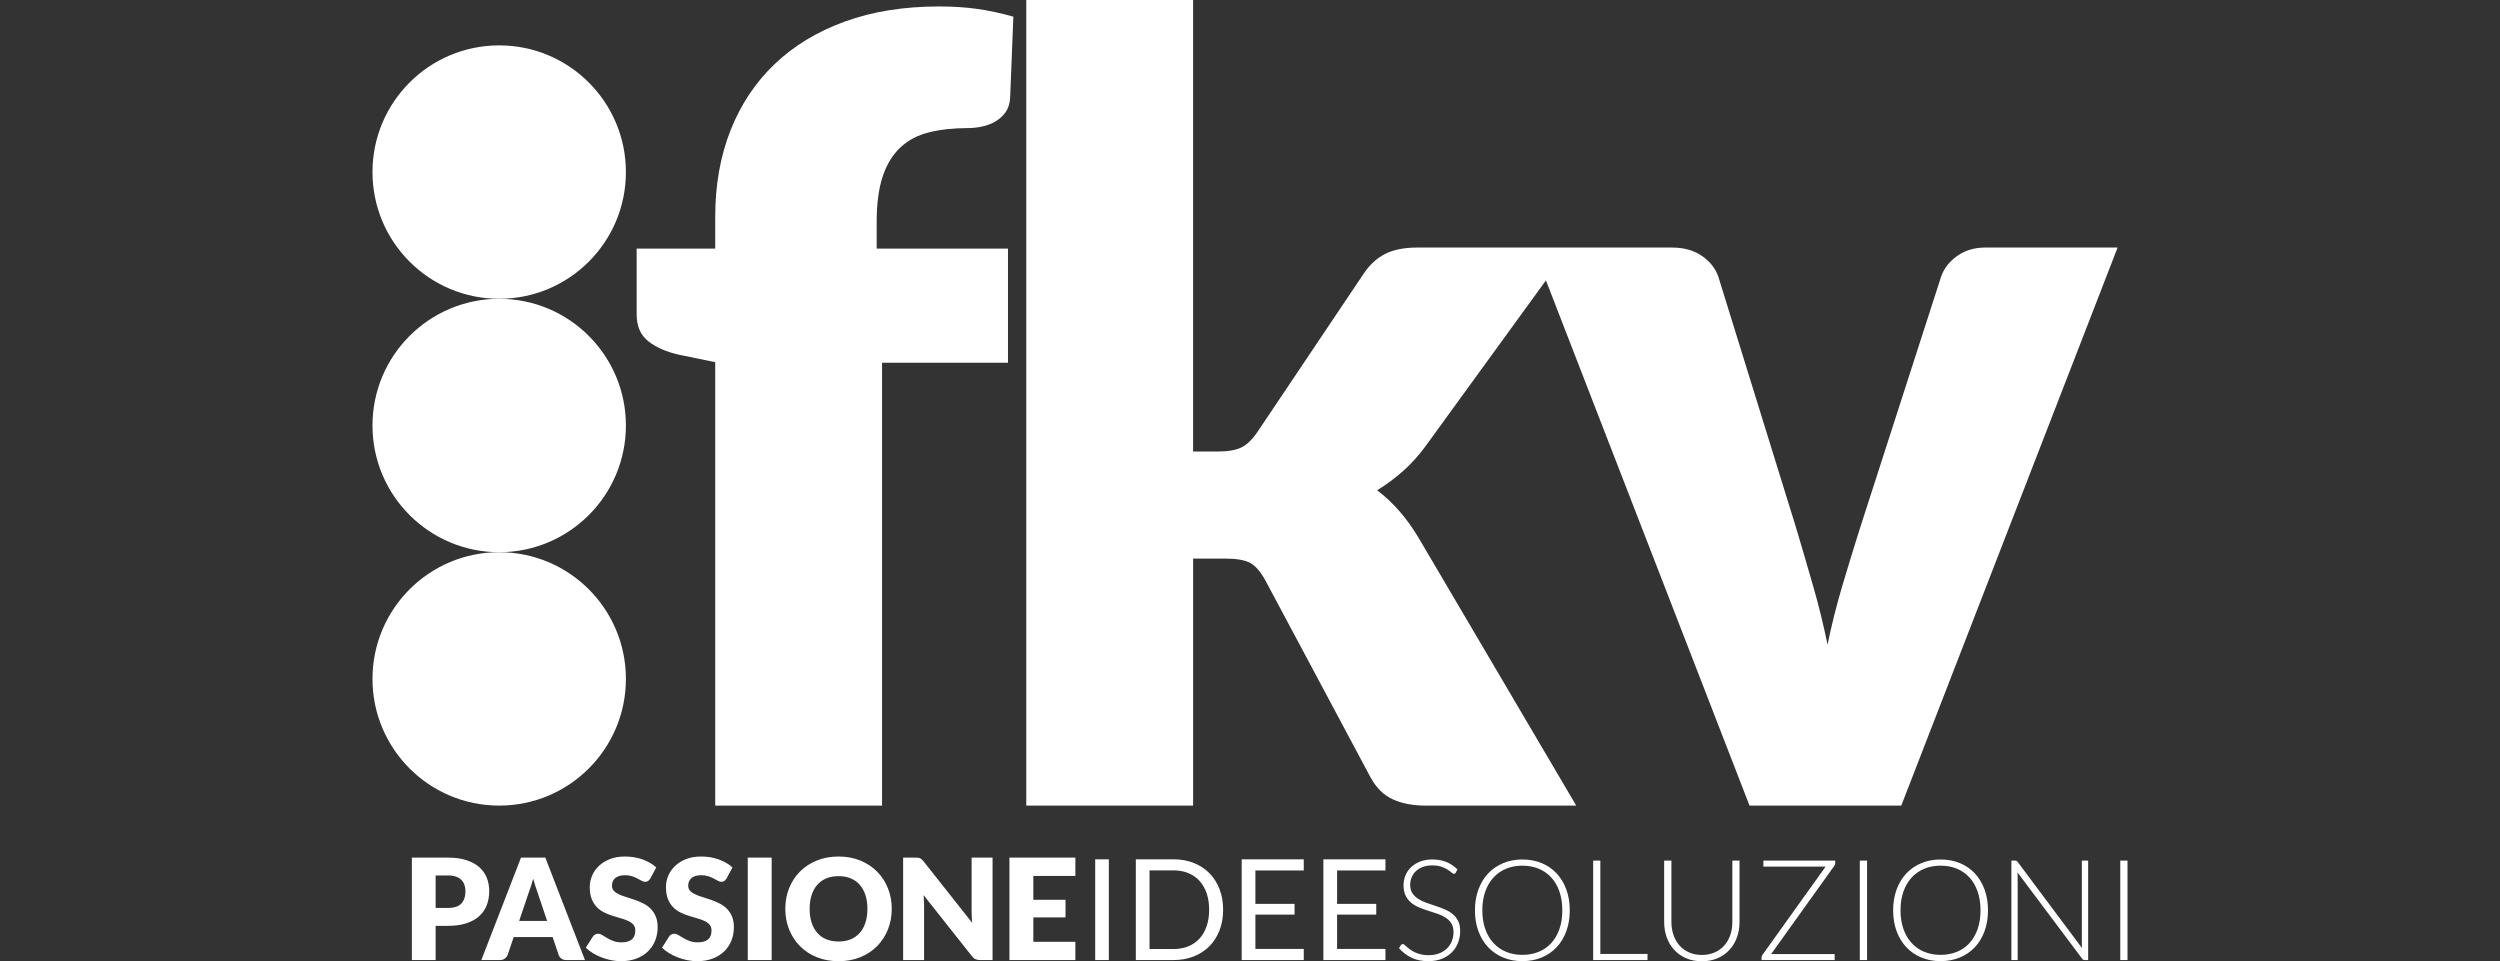
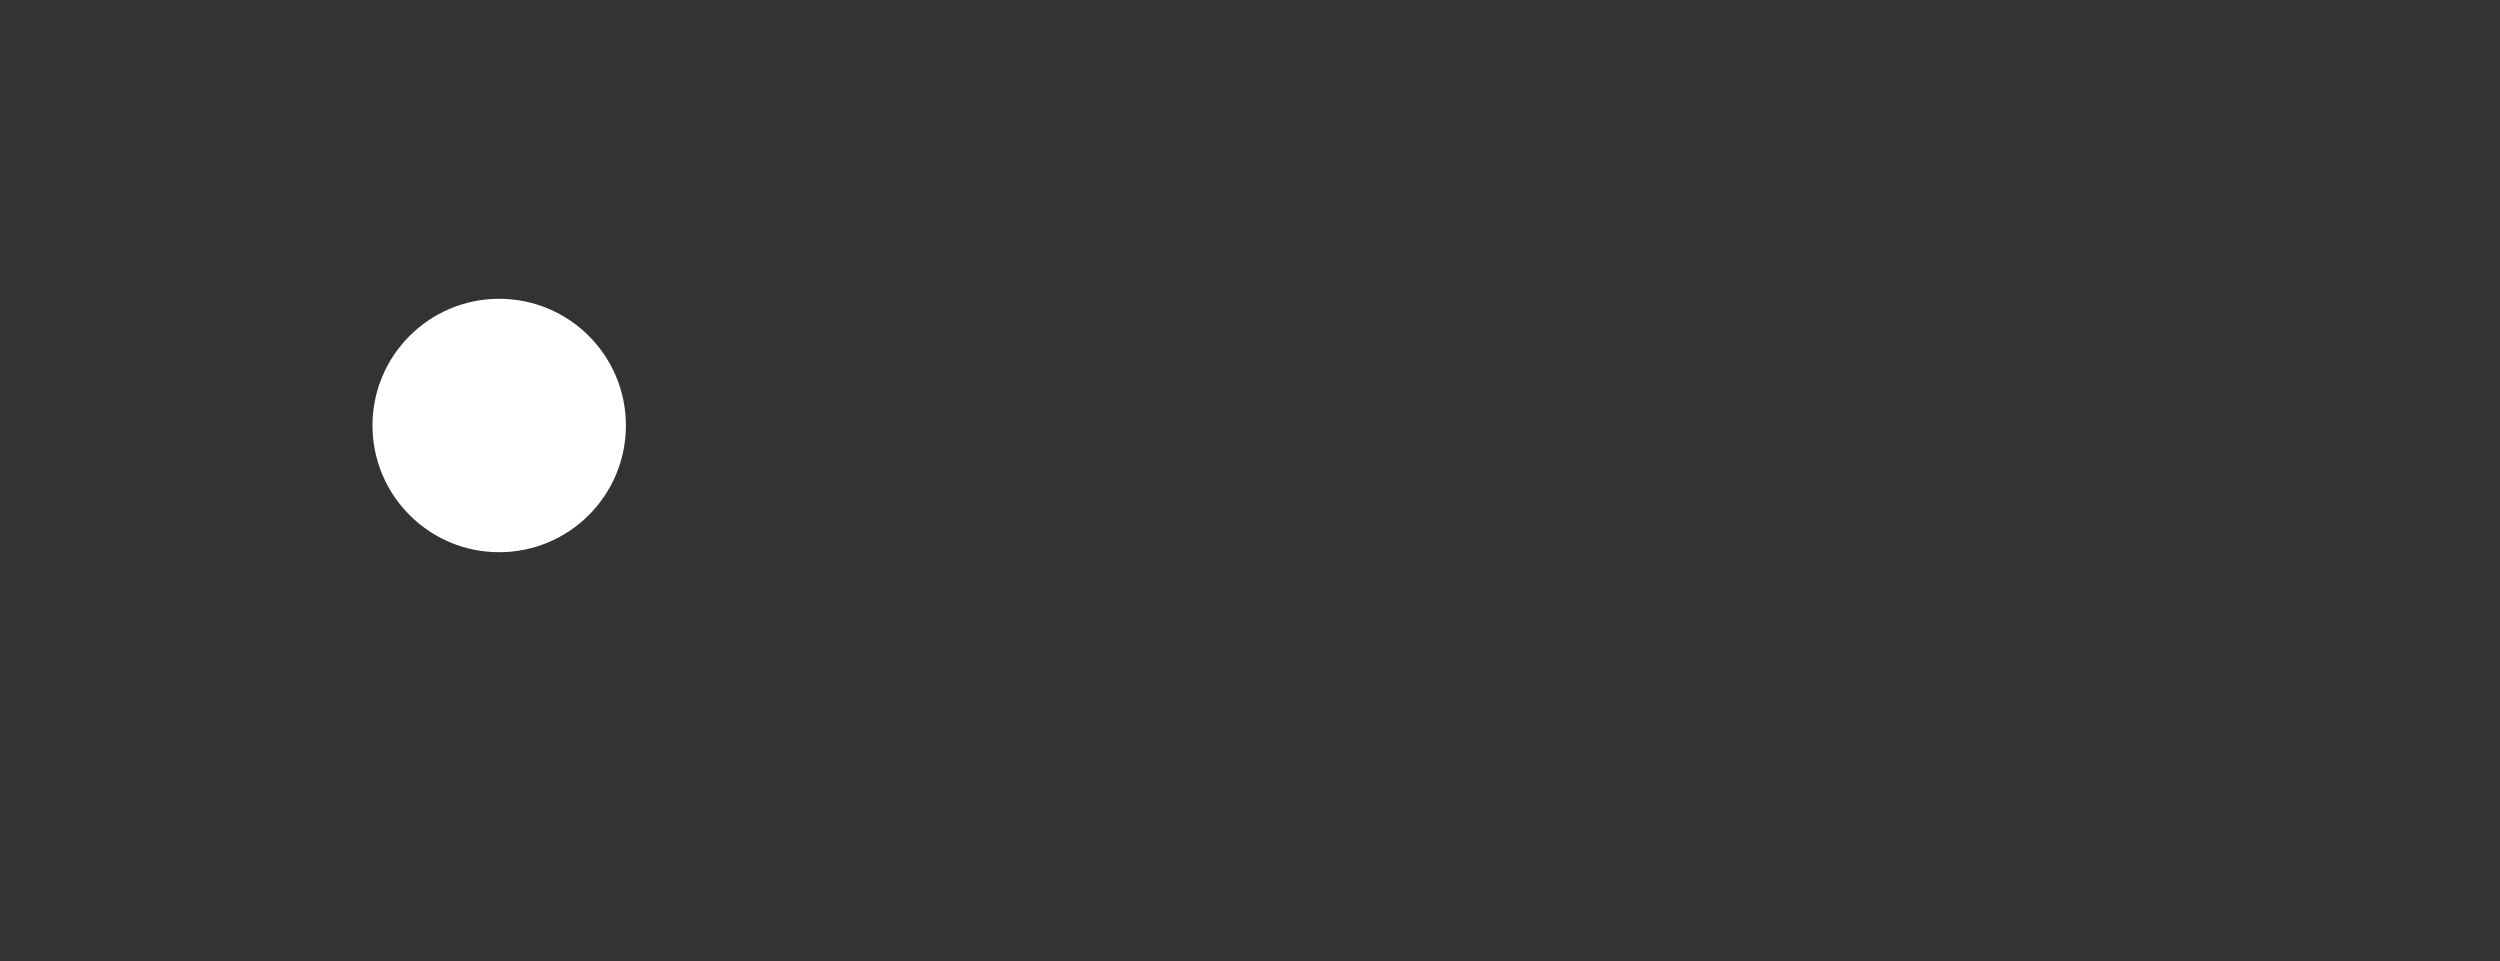
<svg xmlns="http://www.w3.org/2000/svg" id="Livello_1" version="1.1" viewBox="0 0 208.06 80">
  <rect x="0" y="0" width="208.06" height="80" fill="#333333" stroke="none" />
-   <path d="M41.545,24.866c-5.824,0-10.545-4.721-10.545-10.545,0-5.824,4.721-10.544,10.545-10.544s10.545,4.721,10.545,10.544c0,5.824-4.721,10.545-10.545,10.545" fill="#fff" />
  <path d="M41.545,45.957c-5.824,0-10.545-4.721-10.545-10.545,0-5.824,4.721-10.545,10.545-10.545s10.545,4.721,10.545,10.545c0,5.824-4.721,10.545-10.545,10.545" fill="#fff" />
-   <path d="M41.545,67.045c-5.824,0-10.545-4.721-10.545-10.544,0-5.824,4.721-10.545,10.545-10.545s10.545,4.721,10.545,10.545c0,5.822-4.721,10.544-10.545,10.544" fill="#fff" />
-   <path d="M177.06,71.621h-.602v8.279h.602v-8.279ZM167.688,71.621h-.292v8.279h.521v-6.967c0-.107-.006-.217-.018-.334l5.382,7.184c.054.078.127.117.218.117h.285v-8.279h-.526v6.946c0,.109.007.222.018.338l-5.359-7.173c-.036-.047-.069-.078-.1-.091-.031-.013-.074-.021-.129-.021M164.587,77.317c-.16.458-.385.847-.675,1.167-.29.319-.641.563-1.051.73-.409.168-.863.253-1.363.253-.491,0-.941-.084-1.349-.253-.408-.167-.759-.411-1.053-.73-.295-.321-.523-.709-.685-1.167-.161-.458-.243-.978-.243-1.559,0-.578.082-1.096.243-1.556.162-.46.39-.85.685-1.171.295-.319.645-.565,1.053-.733.407-.17.857-.254,1.349-.254.5,0,.953.084,1.363.254.41.168.761.415,1.051.733.291.321.515.711.675,1.171.16.46.241.978.241,1.556,0,.582-.081,1.101-.241,1.559M165.161,74.024c-.192-.521-.46-.966-.807-1.337-.348-.371-.762-.656-1.247-.858-.484-.199-1.02-.299-1.609-.299-.581,0-1.113.101-1.597.305-.484.201-.899.487-1.247.856-.346.368-.617.813-.81,1.334-.192.52-.289,1.098-.289,1.734,0,.64.097,1.221.289,1.741.194.521.464.965.81,1.334.348.369.763.652,1.247.853.484.203,1.016.303,1.597.303.589,0,1.124-.1,1.609-.303.484-.201.899-.484,1.247-.853.347-.369.615-.813.807-1.334.19-.52.288-1.101.288-1.741,0-.636-.097-1.214-.288-1.734M155.384,71.621h-.603v8.279h.603v-8.279ZM146.755,71.621v.499h5.184l-5.265,7.354c-.047.066-.07.136-.07.211v.215h6.084v-.497h-5.289l5.254-7.336c.055-.078.082-.159.082-.24v-.206s-5.979,0-5.979,0ZM140.568,79.263c-.314-.141-.58-.335-.796-.58-.217-.246-.382-.536-.497-.869-.116-.334-.173-.693-.173-1.08v-5.113h-.603v5.12c0,.457.072.882.217,1.279.144.395.351.74.623,1.035.27.294.6.526.989.694.388.167.823.251,1.307.251.483,0,.92-.084,1.307-.251.388-.168.718-.4.989-.694.271-.295.479-.64.623-1.035.144-.396.217-.822.217-1.279v-5.12h-.597v5.12c0,.387-.058.746-.172,1.08-.116.334-.282.623-.501.868-.218.246-.484.439-.798.576-.315.139-.67.209-1.068.209-.398,0-.754-.071-1.068-.211M133.187,71.621h-.597v8.279h4.523v-.509h-3.926v-7.77ZM129.783,77.317c-.16.458-.386.847-.676,1.167-.291.319-.641.563-1.05.73-.409.168-.864.253-1.364.253-.491,0-.941-.084-1.347-.253-.408-.167-.759-.411-1.054-.73-.295-.321-.523-.709-.684-1.167-.163-.458-.243-.978-.243-1.559,0-.578.08-1.096.243-1.556.161-.46.389-.85.684-1.171.295-.319.646-.565,1.054-.733.406-.17.856-.254,1.347-.254.5,0,.955.084,1.364.254.409.168.759.415,1.05.733.29.321.516.711.676,1.171.16.46.239.978.239,1.556,0,.582-.079,1.101-.239,1.559M130.355,74.024c-.19-.521-.46-.966-.807-1.337-.346-.371-.762-.656-1.246-.858-.483-.199-1.02-.299-1.609-.299-.581,0-1.113.101-1.596.305-.484.201-.899.487-1.247.856-.347.368-.617.813-.81,1.334-.193.52-.29,1.098-.29,1.734,0,.64.096,1.221.29,1.741.193.521.463.965.81,1.334.347.369.762.652,1.247.853.483.203,1.015.303,1.596.303.589,0,1.126-.1,1.609-.303.484-.201.9-.484,1.246-.853.347-.369.617-.813.807-1.334.192-.52.287-1.101.287-1.741,0-.636-.095-1.214-.287-1.734M121.293,72.359c-.281-.282-.592-.49-.933-.627-.342-.136-.728-.204-1.157-.204-.384,0-.724.058-1.022.178-.3.118-.55.277-.753.474-.203.196-.358.423-.463.68-.105.257-.158.526-.158.803,0,.355.06.649.179.886.12.236.276.432.472.591.195.157.417.288.664.388.248.102.504.193.764.275.262.082.517.165.766.251.248.086.469.193.664.319.196.128.353.285.473.474.118.189.178.429.178.722,0,.27-.047.521-.141.758-.094.236-.229.44-.408.612-.176.172-.395.306-.653.407-.258.099-.55.149-.879.149-.238,0-.451-.023-.638-.071-.188-.045-.355-.104-.499-.172-.144-.068-.27-.142-.38-.222-.109-.079-.203-.154-.281-.222-.079-.068-.145-.126-.2-.173-.054-.047-.099-.07-.134-.07-.061,0-.117.028-.163.087l-.164.256c.296.337.641.6,1.035.793.394.193.864.29,1.41.29.421,0,.795-.065,1.123-.196.328-.131.605-.309.831-.534.227-.227.399-.494.518-.8s.178-.633.178-.979c0-.34-.059-.623-.178-.852-.12-.228-.277-.421-.472-.576-.195-.155-.417-.285-.665-.388-.248-.104-.503-.198-.764-.283-.262-.086-.517-.173-.766-.261-.248-.087-.47-.196-.665-.326-.195-.128-.352-.285-.472-.468-.118-.183-.178-.415-.178-.696,0-.214.041-.418.12-.614.081-.196.197-.367.353-.515.154-.147.346-.266.575-.351.229-.086.495-.128.795-.128.302,0,.555.036.761.11.206.074.376.155.513.243s.246.168.326.24c.08.073.146.109.197.109.066,0,.117-.032.151-.099l.14-.269 0-0ZM110.137,71.516v8.384h5.166v-.925h-4.025v-2.859h3.259v-.89h-3.259v-2.785h4.025v-.925h-5.166ZM103.338,71.516v8.384h5.166v-.925h-4.025v-2.859h3.259v-.89h-3.259v-2.785h4.025v-.925h-5.166ZM100.419,77.092c-.141.406-.34.748-.597,1.027-.258.278-.569.492-.936.641-.368.147-.774.222-1.223.222h-1.996v-6.546h1.996c.449,0,.855.073,1.223.222.366.149.678.363.936.643.257.282.456.625.597,1.03.14.407.211.866.211,1.381,0,.515-.071.975-.211,1.381M101.495,73.997c-.199-.515-.48-.955-.842-1.325-.363-.369-.797-.654-1.305-.855-.507-.201-1.069-.301-1.684-.301h-3.136v8.384h3.136c.616,0,1.177-.101,1.684-.301.508-.201.942-.484,1.305-.85.362-.368.643-.808.842-1.323.199-.515.298-1.086.298-1.715,0-.628-.1-1.2-.298-1.714M92.281,71.516h-1.135v8.384h1.135v-8.384ZM84.009,71.375v8.525h5.488v-1.52h-3.499v-2.031h2.679v-1.462h-2.679v-1.99h3.499v-1.522h-5.488ZM76.204,71.375h-1.041v8.525h1.743v-4.569c0-.125-.004-.259-.012-.4-.008-.142-.017-.288-.03-.436l4.02,5.078c.097.125.199.211.305.257.105.047.234.07.386.07h1.03v-8.525h-1.743v4.513c0,.136.003.282.012.436.007.154.019.313.035.476l-4.049-5.12c-.055-.066-.103-.118-.146-.157-.043-.039-.088-.07-.134-.091-.047-.023-.1-.036-.158-.044-.059-.008-.131-.013-.216-.013M72.026,76.78c-.109.337-.266.622-.471.856-.205.233-.455.413-.752.536-.297.123-.634.183-1.012.183-.382,0-.723-.06-1.02-.183-.298-.123-.551-.303-.755-.536-.205-.235-.361-.52-.471-.856-.11-.338-.164-.719-.164-1.145,0-.421.055-.802.164-1.138.109-.337.266-.622.471-.857.205-.235.457-.413.755-.539.297-.123.638-.186,1.02-.186.378,0,.715.063,1.012.186.297.126.547.304.752.539.205.235.361.52.471.857.11.337.164.717.164,1.138,0,.426-.055.807-.164,1.145M73.896,73.92c-.213-.53-.512-.991-.898-1.379-.387-.39-.852-.698-1.396-.923-.544-.223-1.148-.335-1.811-.335-.663,0-1.267.11-1.814.334-.546.222-1.013.528-1.401.918-.388.39-.689.85-.901,1.381-.212.53-.319,1.104-.319,1.72,0,.617.107,1.19.319,1.72.212.531.513.992.901,1.384.388.392.855.7,1.401.921.546.223,1.151.333,1.814.333.663,0,1.267-.11,1.811-.333.544-.222,1.01-.53,1.396-.921.385-.392.684-.853.898-1.384.212-.529.319-1.102.319-1.72,0-.612-.107-1.183-.319-1.715M64.221,71.375h-1.99v8.525h1.99v-8.525ZM60.957,72.19c-.151-.141-.324-.267-.517-.377-.193-.112-.401-.207-.623-.287-.222-.081-.457-.141-.704-.183-.248-.04-.503-.06-.764-.06-.468,0-.884.071-1.246.214-.363.142-.669.332-.918.57-.251.238-.439.508-.568.813-.128.304-.193.617-.193.936,0,.398.055.734.164,1.004.109.272.252.497.43.678.178.181.38.327.606.439.226.112.459.205.697.28.238.078.47.147.696.209.226.062.428.134.605.217.177.081.321.184.43.309.109.125.163.286.163.486,0,.343-.099.594-.298.753-.199.157-.478.236-.836.236-.266,0-.495-.037-.691-.112-.195-.074-.368-.155-.517-.246-.15-.089-.285-.172-.404-.244-.119-.075-.237-.112-.354-.112-.089,0-.174.021-.252.065-.078.042-.138.099-.18.17l-.585.923c.168.168.365.321.591.457.225.136.467.254.725.355.257.099.523.176.798.23.275.055.546.082.811.082.483,0,.915-.073,1.296-.22.38-.146.7-.347.959-.602.259-.254.457-.554.594-.897.136-.343.205-.713.205-1.106,0-.355-.055-.659-.164-.91-.11-.253-.253-.465-.43-.641-.178-.175-.38-.319-.608-.432-.228-.113-.461-.212-.699-.296-.238-.082-.471-.16-.699-.228-.229-.068-.431-.142-.609-.225-.178-.081-.321-.178-.43-.293-.109-.112-.164-.254-.164-.426,0-.269.091-.482.272-.641.181-.157.457-.237.828-.237.214,0,.405.029.573.084.168.057.317.122.448.191.13.069.247.134.35.189.104.057.2.086.289.086.102,0,.185-.024.248-.071.065-.047.126-.117.185-.211,0,0,.491-.918.491-.918ZM54.615,72.19c-.152-.141-.324-.267-.517-.377-.193-.112-.401-.207-.623-.287-.222-.081-.457-.141-.705-.183-.248-.04-.502-.06-.763-.06-.468,0-.884.071-1.247.214-.362.142-.669.332-.918.57-.25.238-.439.508-.567.813-.129.304-.193.617-.193.936,0,.398.055.734.163,1.004.11.272.253.497.43.678.177.181.38.327.606.439.225.112.458.205.695.28.238.078.47.147.697.209.226.062.429.134.606.217.177.081.321.184.429.309.109.125.164.286.164.486,0,.343-.1.594-.298.753-.199.157-.478.236-.836.236-.266,0-.496-.037-.69-.112-.195-.074-.368-.155-.517-.246-.151-.089-.285-.172-.404-.244-.119-.075-.237-.112-.354-.112-.091,0-.174.021-.252.065-.078.042-.138.099-.181.17l-.585.923c.167.168.364.321.59.457.226.136.468.254.726.355.257.099.523.176.798.23.275.055.545.082.81.082.484,0,.916-.073,1.296-.22.38-.146.7-.347.959-.602.259-.254.457-.554.593-.897.137-.343.205-.713.205-1.106,0-.355-.055-.659-.164-.91-.109-.253-.253-.465-.43-.641-.178-.175-.38-.319-.609-.432-.228-.113-.461-.212-.699-.296-.238-.082-.471-.16-.7-.228-.228-.068-.431-.142-.608-.225-.177-.081-.321-.178-.429-.293-.109-.112-.164-.254-.164-.426,0-.269.09-.482.272-.641.181-.157.458-.237.828-.237.215,0,.405.029.573.084.168.057.317.122.448.191.131.069.248.134.351.189.103.057.2.086.289.086.101,0,.184-.024.248-.071.065-.047.126-.117.184-.211,0,0,.492-.918.492-.918ZM43.991,74.319c.058-.149.121-.324.187-.526.066-.204.13-.423.193-.662.066.235.134.452.201.653.068.202.128.376.178.525l.784,2.335h-2.328s.784-2.324.784-2.324ZM45.384,71.375h-2.025l-3.3,8.525h1.545c.164,0,.302-.044.415-.131.113-.087.19-.186.229-.295l.503-1.486h3.241l.503,1.486c.043.123.12.227.231.306.111.081.253.12.425.12h1.533l-3.299-8.525ZM36.256,72.857h1.03c.249,0,.465.031.646.094.182.062.332.151.45.266.12.115.208.253.266.413.059.159.088.337.088.533,0,.441-.113.784-.339,1.03-.226.245-.597.368-1.112.368h-1.03v-2.702ZM37.286,77.052c.589,0,1.099-.071,1.53-.215.43-.141.787-.338,1.068-.593.28-.254.489-.558.626-.913.136-.355.205-.745.205-1.169,0-.395-.066-.761-.199-1.101-.133-.34-.338-.633-.618-.882-.279-.251-.634-.445-1.065-.588-.431-.144-.947-.216-1.548-.216h-3.008v8.525h1.978v-2.848s1.03,0,1.03,0Z" fill="#fff" />
-   <path d="M176.238,20.602h-11.018c-.895,0-1.673.232-2.328.695-.657.463-1.105,1.038-1.344,1.724l-6.718,20.827c-.538,1.702-1.046,3.358-1.524,4.971-.478,1.613-.881,3.225-1.21,4.836-.328-1.611-.724-3.224-1.186-4.836-.463-1.612-.948-3.269-1.455-4.971l-6.45-20.827c-.24-.686-.693-1.261-1.366-1.724-.671-.462-1.5-.695-2.485-.695h-11.555l18.004,46.444h12.629s18.004-46.444,18.004-46.444ZM85.411,0v67.045h13.884v-20.556h2.687c.896,0,1.568.112,2.016.335.448.223.881.709,1.298,1.456l8.778,16.437c.477.866,1.097,1.47,1.859,1.814.761.343,1.664.515,2.709.515h12.54l-13.078-22.214c-.985-1.671-2.148-3.015-3.492-4.03.775-.477,1.5-1.015,2.171-1.612.672-.597,1.292-1.284,1.859-2.06l12.002-16.527h-12.718c-1.076,0-1.964.18-2.666.538-.701.359-1.306.926-1.814,1.702l-8.778,13.078c-.418.627-.859,1.061-1.321,1.299-.463.238-1.127.358-1.993.358h-2.06V0h-13.884 0ZM73.408,67.045V30.187h10.48v-9.495h-10.928v-2.194c0-1.524.163-2.784.493-3.785.328-1.001.813-1.806,1.456-2.419.642-.612,1.44-1.037,2.396-1.276.956-.239,2.045-.359,3.269-.359.388,0,.784-.045,1.187-.134.403-.09.768-.231,1.097-.426.328-.194.605-.448.829-.761.224-.314.35-.709.38-1.187l.269-6.763c-1.046-.298-2.053-.515-3.022-.649-.971-.134-2.024-.202-3.158-.202-2.927,0-5.539.419-7.838,1.254-2.3.836-4.248,2.015-5.844,3.538-1.598,1.523-2.822,3.36-3.673,5.509-.851,2.15-1.277,4.554-1.277,7.211v2.642h-6.539v5.464c0,.986.321,1.732.963,2.24.642.508,1.485.881,2.53,1.12l3.046.627v36.903h13.884Z" fill="#fff" />
</svg>